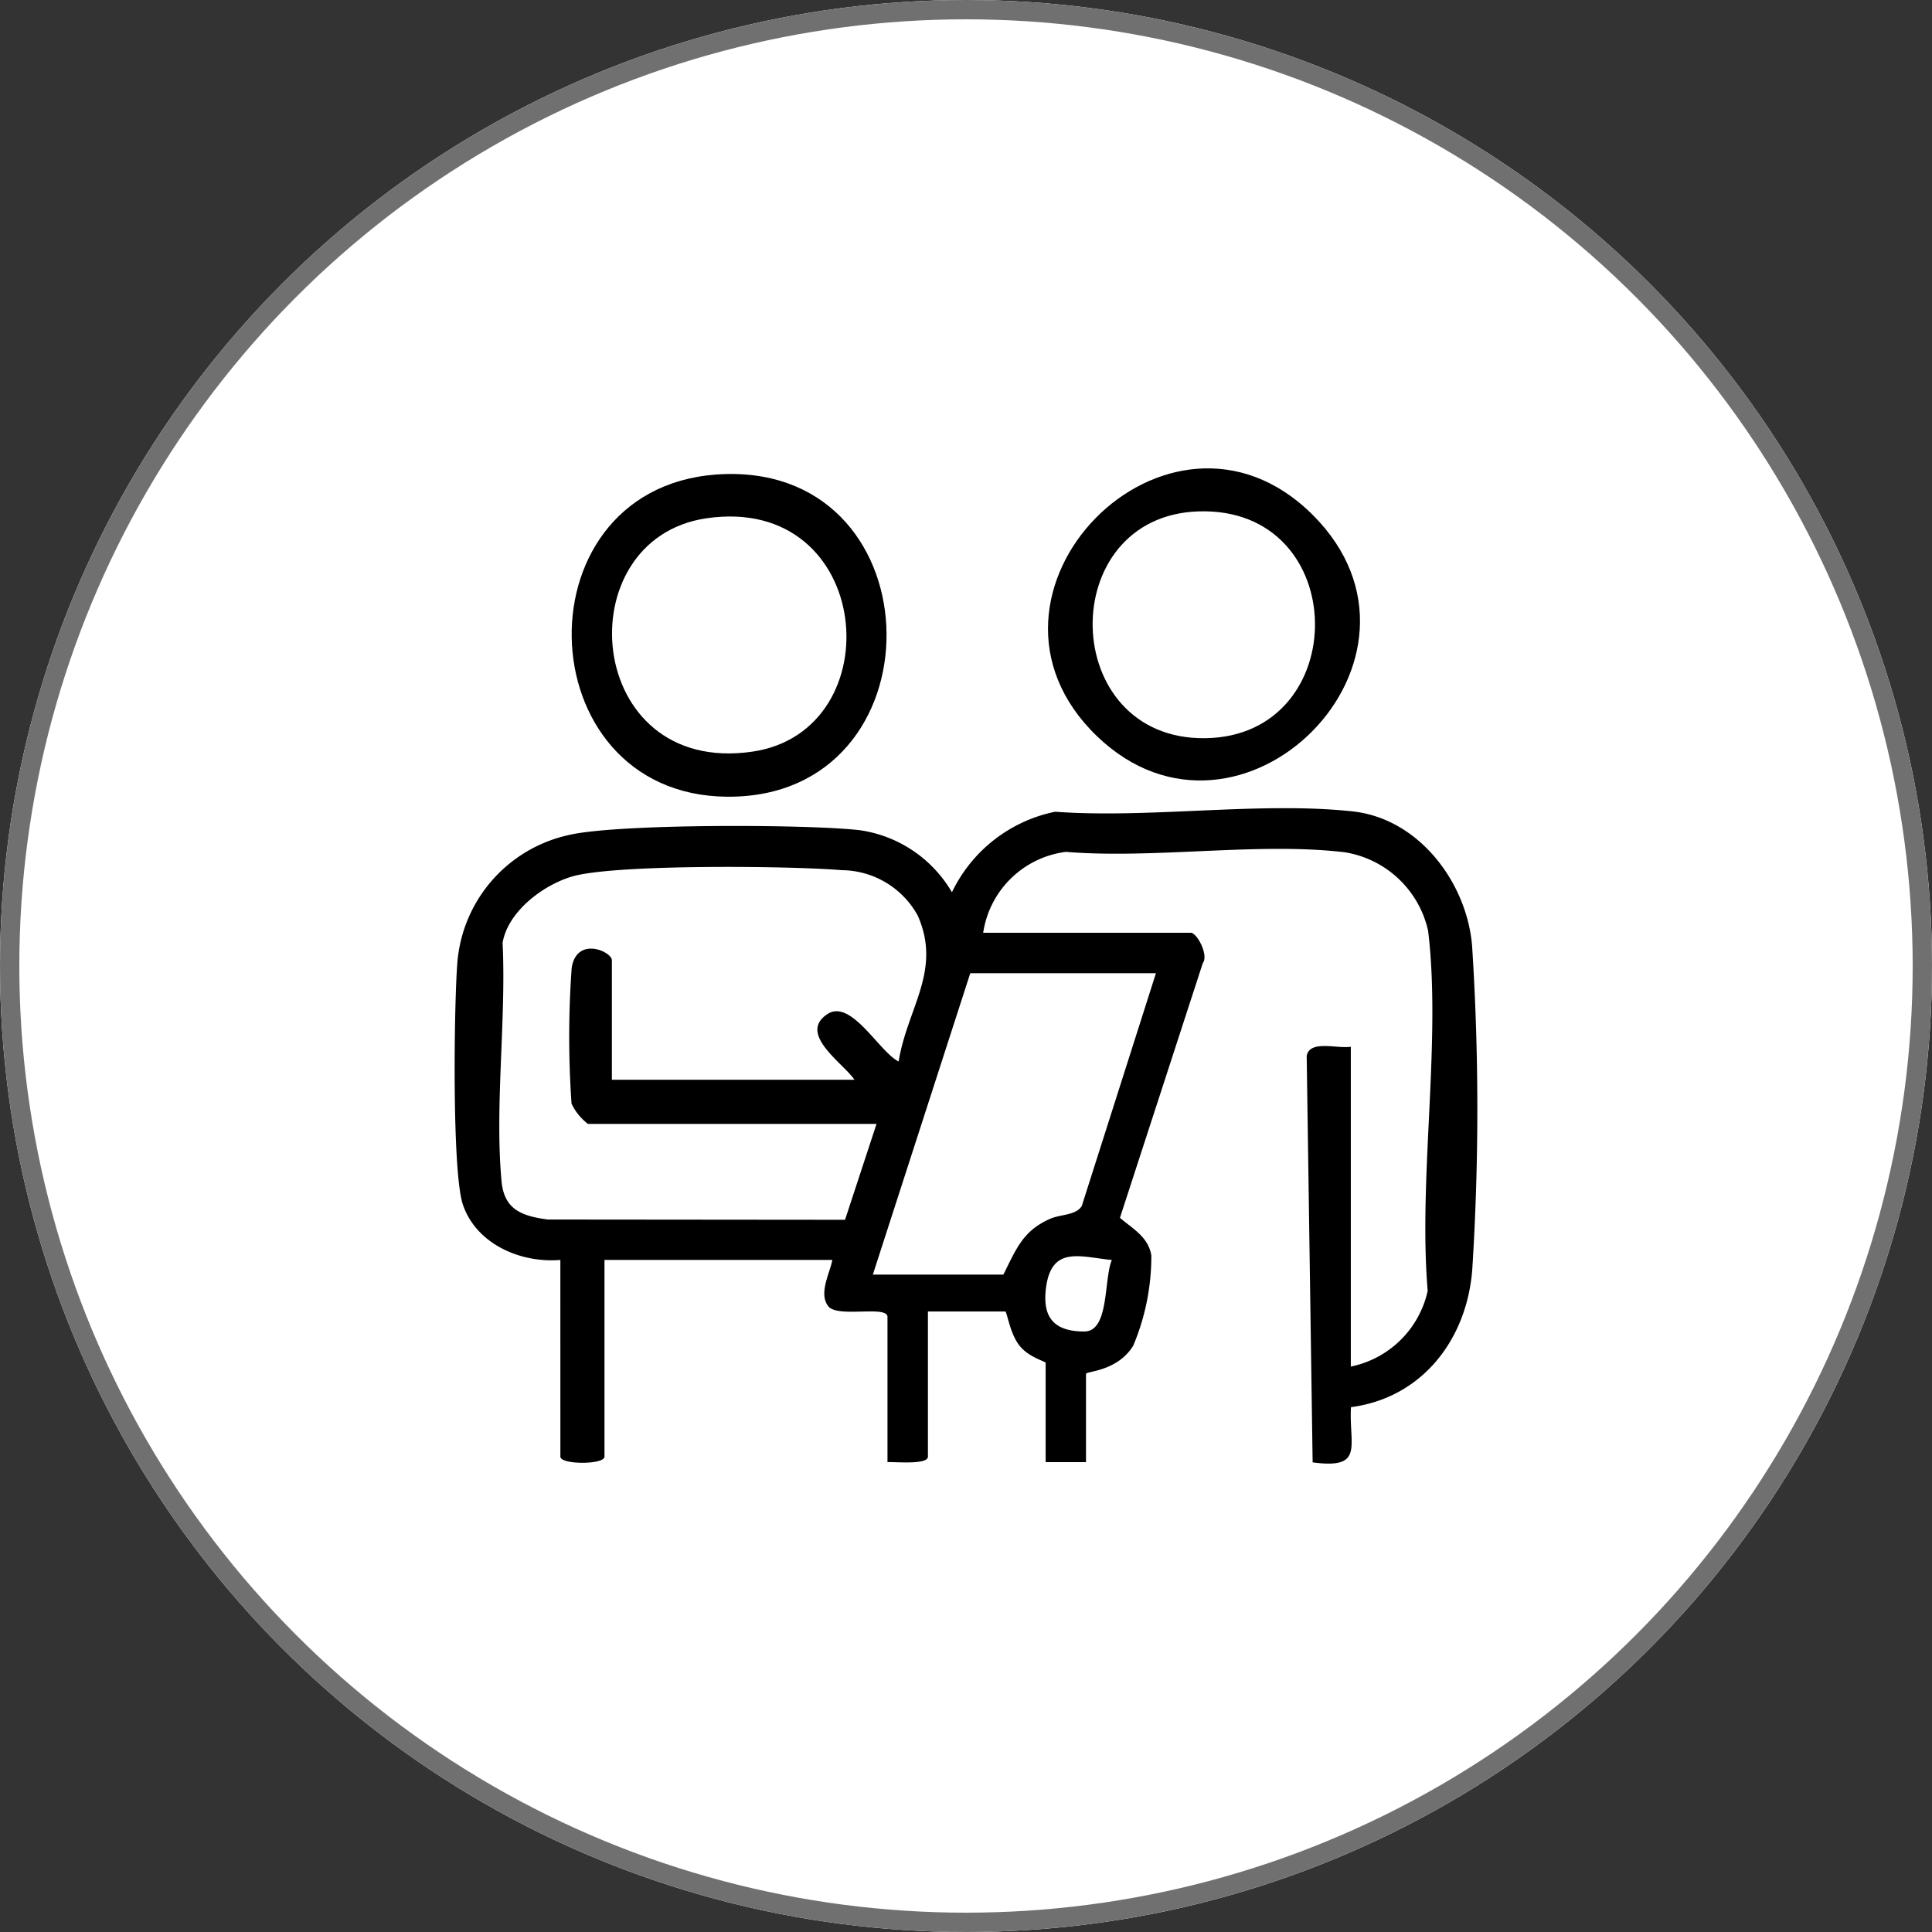
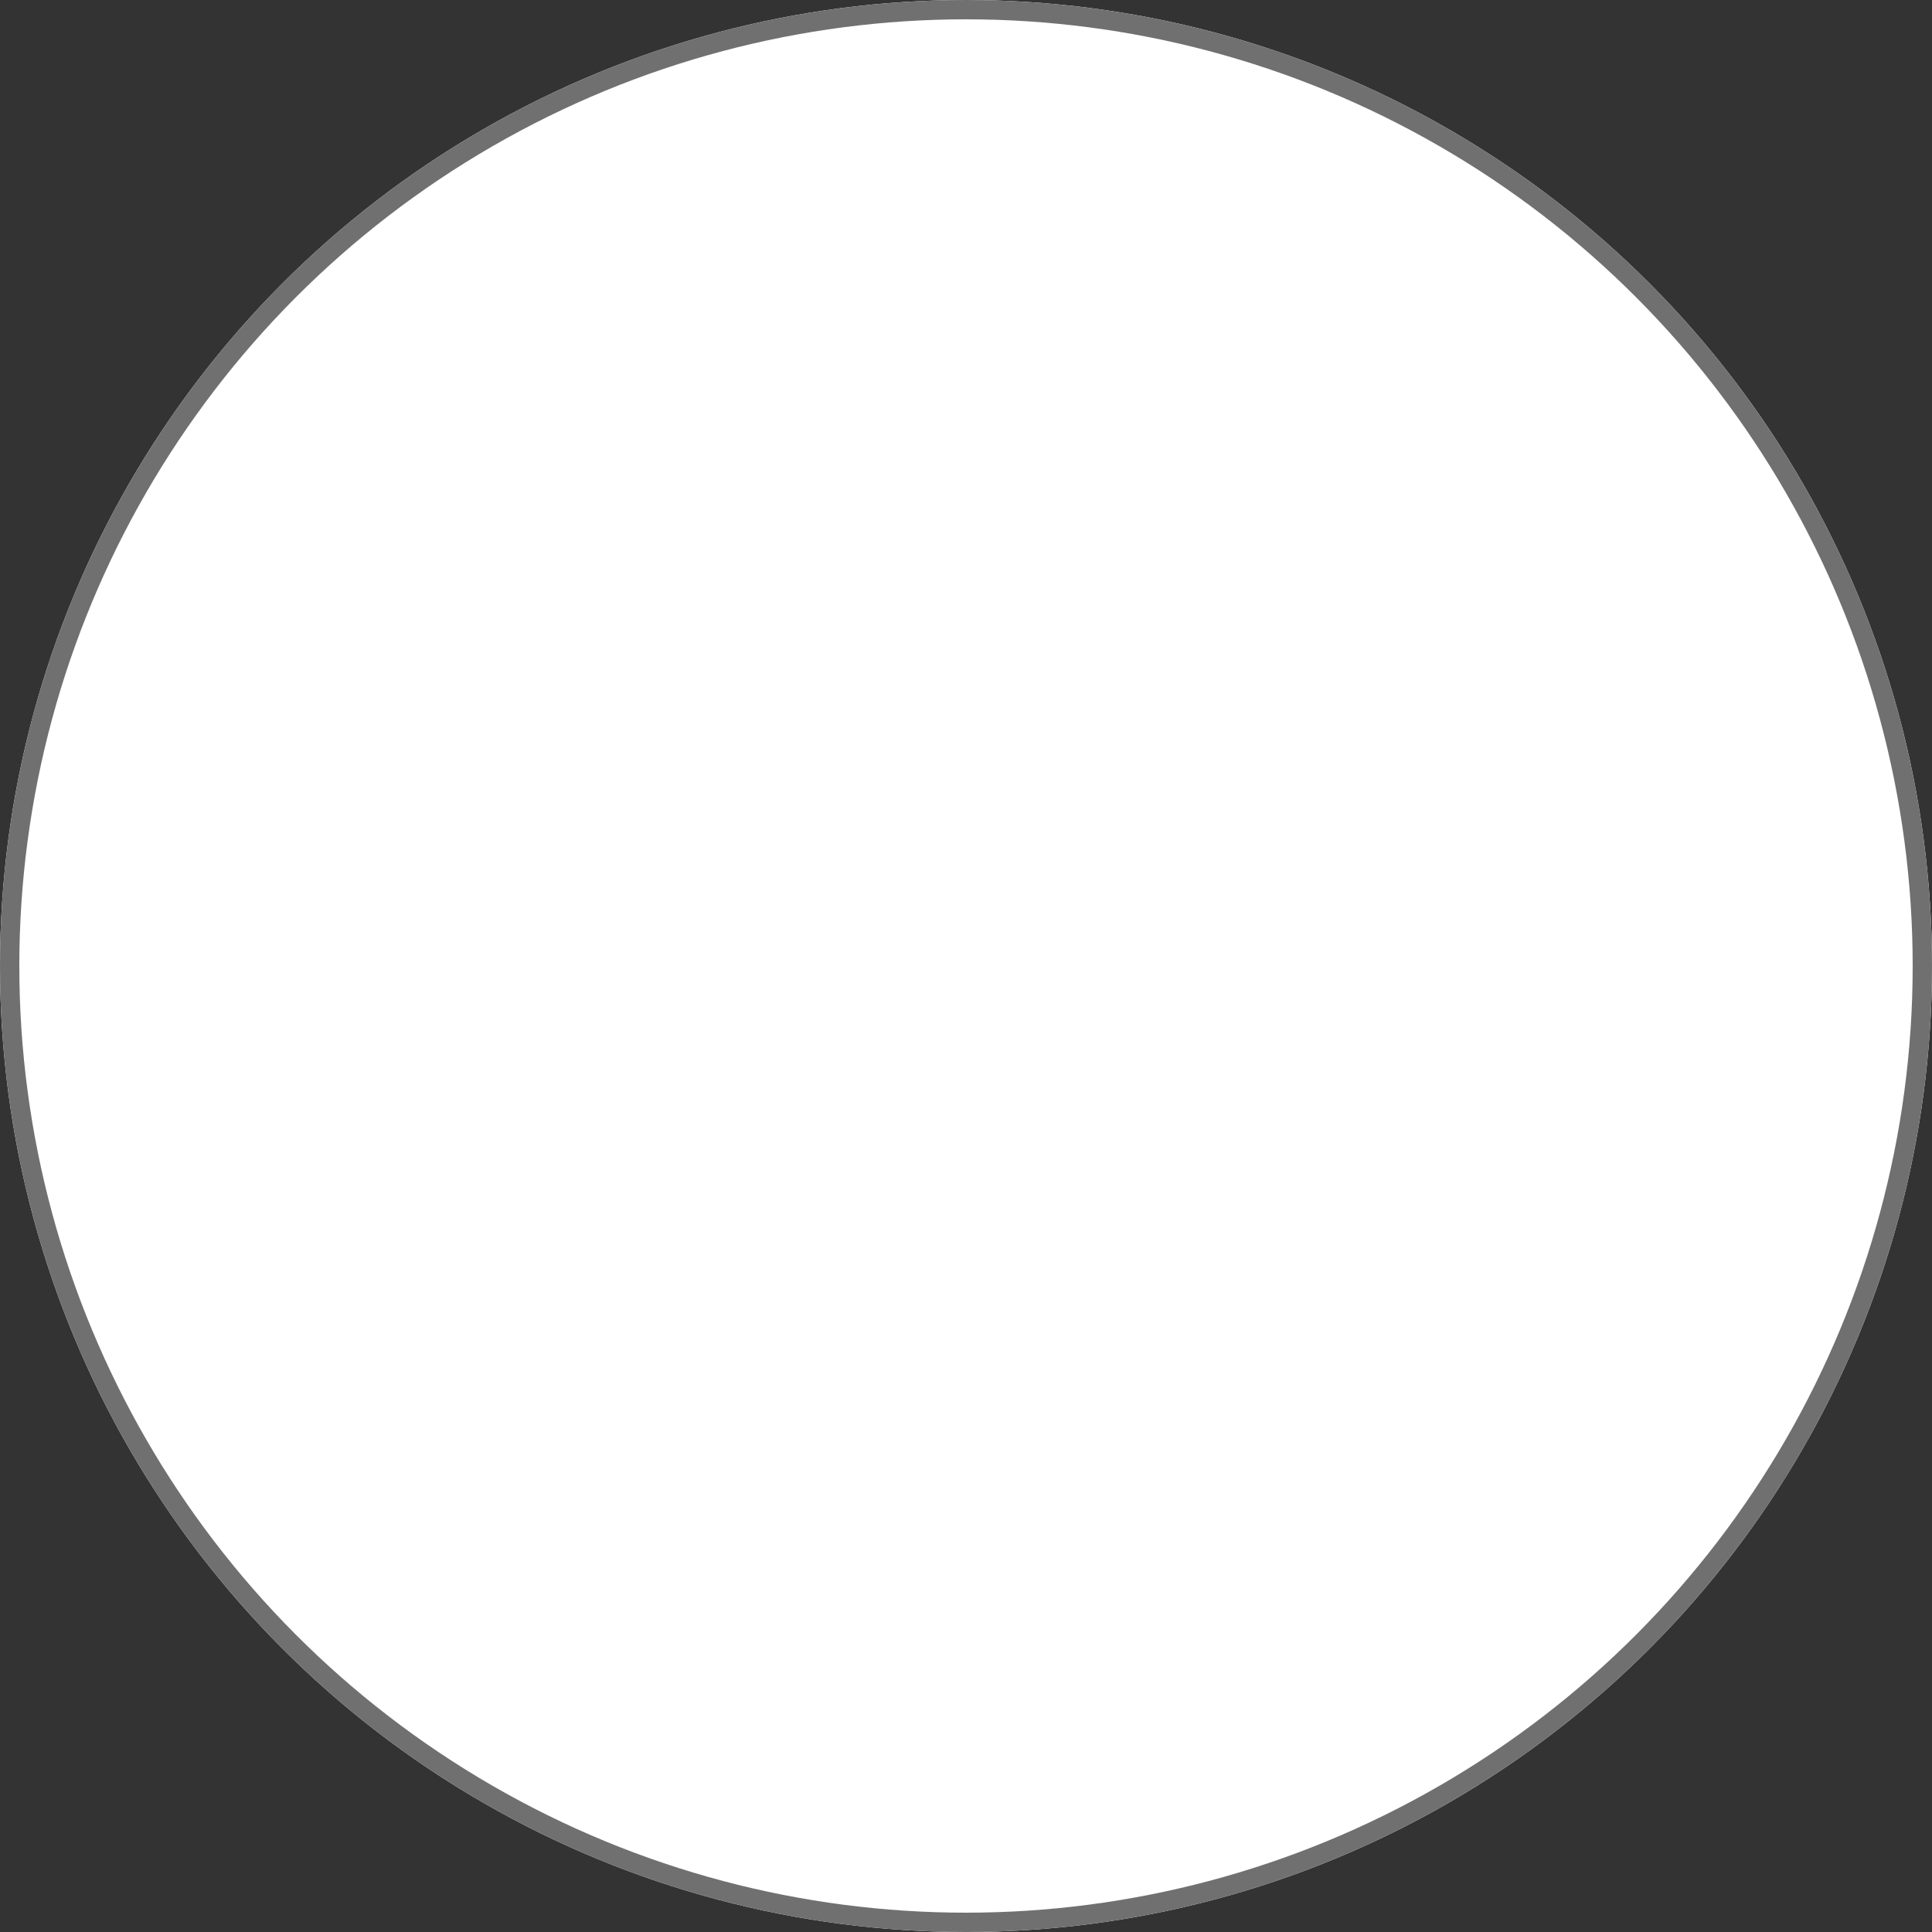
<svg xmlns="http://www.w3.org/2000/svg" width="100" height="100" viewBox="0 0 100 100">
  <rect x="0" y="0" width="100" height="100" fill="#333333" stroke="none" />
  <defs>
    <clipPath id="clip-path">
-       <rect id="Rectangle_4733" data-name="Rectangle 4733" width="52.931" height="51.514" fill="none" />
-     </clipPath>
+       </clipPath>
  </defs>
  <g id="Group_5531" data-name="Group 5531" transform="translate(-210 -43)">
    <g id="Ellipse_34" data-name="Ellipse 34" transform="translate(210 43)" fill="#fff" stroke="#707070" stroke-width="1">
      <circle cx="50" cy="50" r="50" stroke="none" />
      <circle cx="50" cy="50" r="49.5" fill="none" />
    </g>
    <g id="Group_11160" data-name="Group 11160" transform="translate(233.534 67.242)">
      <g id="Group_11159" data-name="Group 11159" clip-path="url(#clip-path)">
        <path id="Path_23448" data-name="Path 23448" d="M5.47,115.818c-2.04.174-4.344-.811-5.042-2.855-.577-1.689-.459-10.293-.294-12.471A7.363,7.363,0,0,1,5.85,93.838c2.429-.607,12.39-.577,15.109-.264a6.6,6.6,0,0,1,4.779,3.214,7.611,7.611,0,0,1,5.343-4.169c4.891.36,10.606-.538,15.4-.017,3.429.373,5.905,3.68,6.18,6.95a131.68,131.68,0,0,1,.01,16.75c-.271,3.612-2.58,6.651-6.279,7.136-.112,2.011.714,3.222-1.984,2.858L44.1,105.257c.157-.849,1.609-.354,2.284-.475v16.555a5.123,5.123,0,0,0,3.979-3.918c-.492-5.844.713-12.941.022-18.636a5.278,5.278,0,0,0-4.308-4.065c-4.474-.535-9.867.355-14.441-.022a4.963,4.963,0,0,0-4.281,4.187H38.1c.319,0,.939,1.158.623,1.57l-4.289,13.185c.669.574,1.463.984,1.625,1.942a11.913,11.913,0,0,1-.939,4.68c-.829,1.341-2.443,1.312-2.443,1.458v4.567H30.588v-5.138c0-.081-.833-.269-1.327-.861-.532-.638-.667-1.8-.766-1.8h-4V126c0,.436-1.712.259-2.093.285v-7.516c0-.623-2.577.065-3.062-.552-.519-.66.077-1.7.208-2.4H7.754V126c0,.423-2.283.423-2.283,0Zm16.365-7.041H6.9a2.832,2.832,0,0,1-.852-1.051,49.947,49.947,0,0,1,.008-7.025c.262-1.659,2.081-.846,2.081-.392v6.184H20.693c-.561-.847-2.961-2.375-1.4-3.4,1.226-.812,2.693,1.969,3.686,2.453.451-2.777,2.247-4.706.989-7.552a4.53,4.53,0,0,0-3.93-2.35c-2.613-.224-11.751-.32-13.958.327-1.5.44-3.329,1.812-3.6,3.436.193,3.954-.412,8.44-.055,12.332.135,1.473,1.045,1.805,2.39,1.987l15.39.014Zm14.462-7.8h-9.61l-5.043,15.6H28.4c.671-1.327,1-2.268,2.435-2.894.515-.224,1.337-.173,1.624-.659Zm-2.283,14.844c-1.644-.165-3.126-.751-3.407,1.442-.2,1.526.412,2.261,1.986,2.258,1.3,0,1-2.723,1.422-3.7" transform="translate(0 -74.846)" />
-         <path id="Path_23449" data-name="Path 23449" d="M39.767,1.536c11.029-.32,11.2,16.755.129,16.7-10.537-.053-10.948-16.385-.129-16.7M38.8,3.824c-7.31,1.069-6.347,13.353,2.374,12.079,7.3-1.067,6.3-13.347-2.374-12.079" transform="translate(-25.766 -1.24)" />
+         <path id="Path_23449" data-name="Path 23449" d="M39.767,1.536c11.029-.32,11.2,16.755.129,16.7-10.537-.053-10.948-16.385-.129-16.7M38.8,3.824" transform="translate(-25.766 -1.24)" />
        <path id="Path_23450" data-name="Path 23450" d="M175.087,2.411c7.426,7.413-3.741,18.6-11.168,11.453-7.635-7.35,3.7-18.911,11.168-11.453m-5.9-.184c-7.481.228-7.279,11.85.347,11.74,7.644-.11,7.587-11.982-.347-11.74" transform="translate(-130.673 0)" />
      </g>
    </g>
  </g>
</svg>